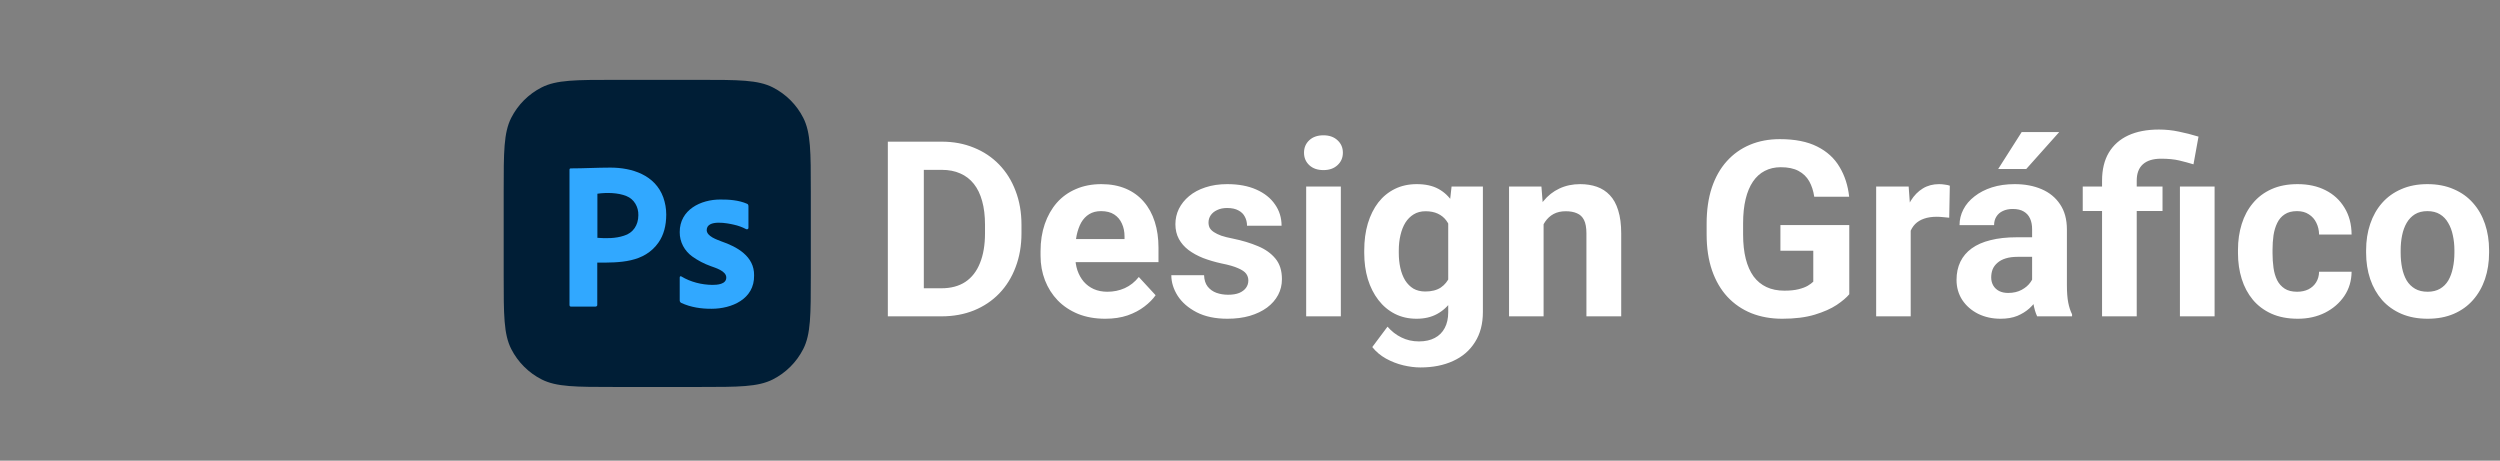
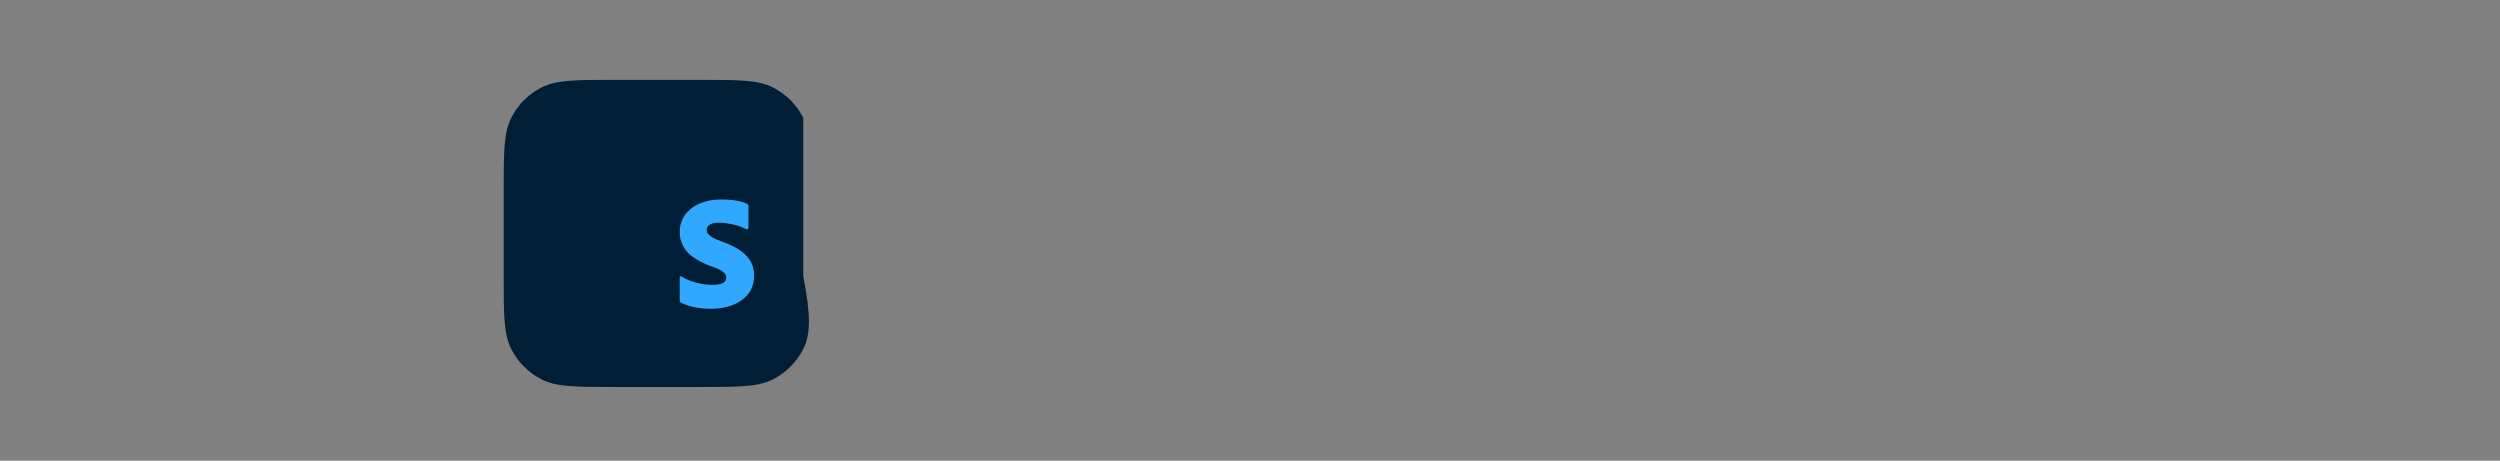
<svg xmlns="http://www.w3.org/2000/svg" width="407" height="75" viewBox="0 0 407 75" fill="none">
  <rect x="0" y="0" width="407" height="75" fill="#808080" stroke="none" />
-   <path d="M82 31.095C82 24.761 82 21.594 83.233 19.175C84.317 17.047 86.047 15.317 88.175 14.233C90.594 13 93.761 13 100.095 13H113.905C120.239 13 123.406 13 125.825 14.233C127.953 15.317 129.683 17.047 130.767 19.175C132 21.594 132 24.761 132 31.095V44.905C132 51.239 132 54.406 130.767 56.825C129.683 58.953 127.953 60.683 125.825 61.767C123.406 63 120.239 63 113.905 63H100.095C93.761 63 90.594 63 88.175 61.767C86.047 60.683 84.317 58.953 83.233 56.825C82 54.406 82 51.239 82 44.905V31.095Z" fill="#001E36" />
-   <path d="M92.714 49.636V27.649C92.714 27.5 92.777 27.414 92.923 27.414C95.076 27.414 97.228 27.286 99.381 27.286C102.875 27.286 106.659 28.48 107.985 32.136C108.298 33.034 108.464 33.952 108.464 34.914C108.464 36.752 108.048 38.269 107.214 39.465C104.886 42.808 100.852 42.756 97.235 42.756V49.615C97.263 49.818 97.09 49.914 96.923 49.914H92.964C92.798 49.914 92.714 49.828 92.714 49.636ZM97.256 31.538V38.717C98.69 38.822 100.191 38.834 101.568 38.376C103.09 37.937 103.923 36.62 103.923 35.042C103.965 33.698 103.232 32.408 101.985 31.922C100.624 31.356 98.725 31.323 97.256 31.538Z" fill="#31A8FF" />
+   <path d="M82 31.095C82 24.761 82 21.594 83.233 19.175C84.317 17.047 86.047 15.317 88.175 14.233C90.594 13 93.761 13 100.095 13H113.905C120.239 13 123.406 13 125.825 14.233C127.953 15.317 129.683 17.047 130.767 19.175V44.905C132 51.239 132 54.406 130.767 56.825C129.683 58.953 127.953 60.683 125.825 61.767C123.406 63 120.239 63 113.905 63H100.095C93.761 63 90.594 63 88.175 61.767C86.047 60.683 84.317 58.953 83.233 56.825C82 54.406 82 51.239 82 44.905V31.095Z" fill="#001E36" />
  <path d="M121.458 37.299C120.828 36.967 120.157 36.724 119.463 36.576C118.571 36.367 115.053 35.632 115.052 37.471C115.083 38.498 116.713 39.001 117.433 39.294C119.962 40.162 122.823 41.714 122.766 44.833C122.844 48.716 119.082 50.268 115.857 50.268C114.178 50.286 112.429 50.026 110.893 49.305C110.746 49.227 110.652 49.061 110.658 48.892V45.177C110.641 45.028 110.801 44.898 110.926 45.005C112.432 45.915 114.216 46.357 115.958 46.381C116.726 46.381 118.25 46.306 118.238 45.177C118.238 44.093 116.416 43.594 115.689 43.319C114.636 42.943 113.637 42.422 112.721 41.771C111.44 40.857 110.636 39.392 110.658 37.781C110.65 34.124 114.113 32.483 117.232 32.483C118.69 32.471 120.256 32.579 121.613 33.171C121.808 33.228 121.848 33.434 121.848 33.618V37.093C121.86 37.308 121.621 37.382 121.458 37.299Z" fill="#31A8FF" />
-   <path d="M153.27 51.5H147.078L147.117 46.93H153.27C154.806 46.93 156.102 46.585 157.156 45.895C158.211 45.191 159.005 44.169 159.539 42.828C160.086 41.487 160.359 39.866 160.359 37.965V36.578C160.359 35.12 160.203 33.837 159.891 32.73C159.591 31.624 159.142 30.693 158.543 29.938C157.944 29.182 157.208 28.616 156.336 28.238C155.464 27.848 154.461 27.652 153.328 27.652H146.961V23.062H153.328C155.229 23.062 156.967 23.388 158.543 24.039C160.132 24.677 161.505 25.595 162.664 26.793C163.823 27.991 164.715 29.423 165.34 31.09C165.978 32.743 166.297 34.586 166.297 36.617V37.965C166.297 39.983 165.978 41.825 165.34 43.492C164.715 45.159 163.823 46.591 162.664 47.789C161.518 48.974 160.145 49.892 158.543 50.543C156.954 51.181 155.197 51.5 153.27 51.5ZM150.398 23.062V51.5H144.539V23.062H150.398ZM179.93 51.891C178.289 51.891 176.818 51.63 175.516 51.109C174.214 50.575 173.107 49.84 172.195 48.902C171.297 47.965 170.607 46.878 170.125 45.641C169.643 44.391 169.402 43.062 169.402 41.656V40.875C169.402 39.273 169.63 37.809 170.086 36.48C170.542 35.152 171.193 34 172.039 33.023C172.898 32.047 173.94 31.298 175.164 30.777C176.388 30.244 177.768 29.977 179.305 29.977C180.802 29.977 182.13 30.224 183.289 30.719C184.448 31.213 185.418 31.917 186.199 32.828C186.993 33.74 187.592 34.833 187.996 36.109C188.4 37.372 188.602 38.779 188.602 40.328V42.672H171.805V38.922H183.074V38.492C183.074 37.711 182.931 37.014 182.645 36.402C182.371 35.777 181.954 35.283 181.395 34.918C180.835 34.553 180.118 34.371 179.246 34.371C178.504 34.371 177.866 34.534 177.332 34.859C176.798 35.185 176.362 35.641 176.023 36.227C175.698 36.812 175.451 37.503 175.281 38.297C175.125 39.078 175.047 39.938 175.047 40.875V41.656C175.047 42.503 175.164 43.284 175.398 44C175.646 44.716 175.991 45.335 176.434 45.855C176.889 46.376 177.436 46.78 178.074 47.066C178.725 47.353 179.461 47.496 180.281 47.496C181.297 47.496 182.241 47.301 183.113 46.91C183.999 46.507 184.76 45.901 185.398 45.094L188.133 48.062C187.69 48.7 187.085 49.312 186.316 49.898C185.561 50.484 184.65 50.966 183.582 51.344C182.514 51.708 181.297 51.891 179.93 51.891ZM203.23 45.66C203.23 45.257 203.113 44.892 202.879 44.566C202.645 44.241 202.208 43.941 201.57 43.668C200.945 43.382 200.04 43.121 198.855 42.887C197.788 42.652 196.792 42.359 195.867 42.008C194.956 41.643 194.161 41.207 193.484 40.699C192.82 40.191 192.299 39.592 191.922 38.902C191.544 38.199 191.355 37.398 191.355 36.5C191.355 35.615 191.544 34.781 191.922 34C192.312 33.219 192.866 32.529 193.582 31.93C194.311 31.318 195.197 30.842 196.238 30.504C197.293 30.152 198.478 29.977 199.793 29.977C201.629 29.977 203.204 30.27 204.52 30.855C205.848 31.441 206.863 32.249 207.566 33.277C208.283 34.293 208.641 35.452 208.641 36.754H203.016C203.016 36.207 202.898 35.719 202.664 35.289C202.443 34.846 202.091 34.501 201.609 34.254C201.141 33.993 200.529 33.863 199.773 33.863C199.148 33.863 198.608 33.974 198.152 34.195C197.697 34.404 197.345 34.69 197.098 35.055C196.863 35.406 196.746 35.797 196.746 36.227C196.746 36.552 196.811 36.845 196.941 37.105C197.085 37.353 197.312 37.581 197.625 37.789C197.938 37.997 198.341 38.193 198.836 38.375C199.344 38.544 199.969 38.7 200.711 38.844C202.234 39.156 203.595 39.566 204.793 40.074C205.991 40.569 206.941 41.246 207.645 42.105C208.348 42.952 208.699 44.065 208.699 45.445C208.699 46.383 208.491 47.242 208.074 48.023C207.658 48.805 207.059 49.488 206.277 50.074C205.496 50.647 204.559 51.096 203.465 51.422C202.384 51.734 201.167 51.891 199.812 51.891C197.846 51.891 196.18 51.539 194.812 50.836C193.458 50.133 192.43 49.241 191.727 48.16C191.036 47.066 190.691 45.947 190.691 44.801H196.023C196.049 45.569 196.245 46.188 196.609 46.656C196.987 47.125 197.462 47.464 198.035 47.672C198.621 47.88 199.253 47.984 199.93 47.984C200.659 47.984 201.264 47.887 201.746 47.691C202.228 47.483 202.592 47.21 202.84 46.871C203.1 46.52 203.23 46.116 203.23 45.66ZM218.289 30.367V51.5H212.645V30.367H218.289ZM212.293 24.859C212.293 24.039 212.579 23.362 213.152 22.828C213.725 22.294 214.493 22.027 215.457 22.027C216.408 22.027 217.169 22.294 217.742 22.828C218.328 23.362 218.621 24.039 218.621 24.859C218.621 25.68 218.328 26.357 217.742 26.891C217.169 27.424 216.408 27.691 215.457 27.691C214.493 27.691 213.725 27.424 213.152 26.891C212.579 26.357 212.293 25.68 212.293 24.859ZM236.316 30.367H241.414V50.797C241.414 52.724 240.984 54.358 240.125 55.699C239.279 57.053 238.094 58.075 236.57 58.766C235.047 59.469 233.276 59.82 231.258 59.82C230.372 59.82 229.435 59.703 228.445 59.469C227.469 59.234 226.531 58.87 225.633 58.375C224.747 57.88 224.005 57.255 223.406 56.5L225.887 53.18C226.538 53.935 227.293 54.521 228.152 54.938C229.012 55.367 229.962 55.582 231.004 55.582C232.02 55.582 232.879 55.393 233.582 55.016C234.285 54.651 234.826 54.111 235.203 53.395C235.581 52.691 235.77 51.839 235.77 50.836V35.25L236.316 30.367ZM222.098 41.188V40.777C222.098 39.163 222.293 37.698 222.684 36.383C223.087 35.055 223.654 33.915 224.383 32.965C225.125 32.014 226.023 31.279 227.078 30.758C228.133 30.237 229.324 29.977 230.652 29.977C232.059 29.977 233.237 30.237 234.188 30.758C235.138 31.279 235.919 32.021 236.531 32.984C237.143 33.935 237.618 35.061 237.957 36.363C238.309 37.652 238.582 39.065 238.777 40.602V41.5C238.582 42.971 238.289 44.339 237.898 45.602C237.508 46.865 236.993 47.971 236.355 48.922C235.717 49.859 234.923 50.589 233.973 51.109C233.035 51.63 231.915 51.891 230.613 51.891C229.311 51.891 228.133 51.624 227.078 51.09C226.036 50.556 225.145 49.807 224.402 48.844C223.66 47.88 223.087 46.747 222.684 45.445C222.293 44.143 222.098 42.724 222.098 41.188ZM227.723 40.777V41.188C227.723 42.06 227.807 42.874 227.977 43.629C228.146 44.384 228.406 45.055 228.758 45.641C229.122 46.214 229.572 46.663 230.105 46.988C230.652 47.301 231.297 47.457 232.039 47.457C233.068 47.457 233.908 47.242 234.559 46.812C235.21 46.37 235.698 45.764 236.023 44.996C236.349 44.228 236.538 43.342 236.59 42.34V39.781C236.564 38.961 236.453 38.225 236.258 37.574C236.062 36.91 235.789 36.344 235.438 35.875C235.086 35.406 234.63 35.042 234.07 34.781C233.51 34.521 232.846 34.391 232.078 34.391C231.336 34.391 230.691 34.56 230.145 34.898C229.611 35.224 229.161 35.673 228.797 36.246C228.445 36.819 228.178 37.496 227.996 38.277C227.814 39.046 227.723 39.879 227.723 40.777ZM251.297 34.879V51.5H245.672V30.367H250.945L251.297 34.879ZM250.477 40.191H248.953C248.953 38.629 249.155 37.223 249.559 35.973C249.962 34.71 250.529 33.635 251.258 32.75C251.987 31.852 252.853 31.168 253.855 30.699C254.871 30.217 256.004 29.977 257.254 29.977C258.243 29.977 259.148 30.12 259.969 30.406C260.789 30.693 261.492 31.148 262.078 31.773C262.677 32.398 263.133 33.225 263.445 34.254C263.771 35.283 263.934 36.539 263.934 38.023V51.5H258.27V38.004C258.27 37.066 258.139 36.337 257.879 35.816C257.618 35.296 257.234 34.931 256.727 34.723C256.232 34.501 255.62 34.391 254.891 34.391C254.135 34.391 253.478 34.54 252.918 34.84C252.371 35.139 251.915 35.556 251.551 36.09C251.199 36.611 250.932 37.223 250.75 37.926C250.568 38.629 250.477 39.384 250.477 40.191ZM301.062 36.637V47.906C300.62 48.44 299.936 49.02 299.012 49.645C298.087 50.257 296.896 50.784 295.438 51.227C293.979 51.669 292.215 51.891 290.145 51.891C288.309 51.891 286.635 51.591 285.125 50.992C283.615 50.38 282.312 49.488 281.219 48.316C280.138 47.145 279.305 45.712 278.719 44.02C278.133 42.314 277.84 40.367 277.84 38.18V36.402C277.84 34.215 278.12 32.268 278.68 30.562C279.253 28.857 280.066 27.418 281.121 26.246C282.176 25.074 283.432 24.182 284.891 23.57C286.349 22.958 287.97 22.652 289.754 22.652C292.228 22.652 294.259 23.056 295.848 23.863C297.436 24.658 298.647 25.764 299.48 27.184C300.327 28.59 300.848 30.204 301.043 32.027H295.359C295.216 31.064 294.943 30.224 294.539 29.508C294.135 28.792 293.556 28.232 292.801 27.828C292.059 27.424 291.095 27.223 289.91 27.223C288.934 27.223 288.061 27.424 287.293 27.828C286.538 28.219 285.9 28.798 285.379 29.566C284.858 30.335 284.461 31.285 284.188 32.418C283.914 33.551 283.777 34.866 283.777 36.363V38.18C283.777 39.664 283.921 40.979 284.207 42.125C284.493 43.258 284.917 44.215 285.477 44.996C286.049 45.764 286.753 46.344 287.586 46.734C288.419 47.125 289.389 47.32 290.496 47.32C291.421 47.32 292.189 47.242 292.801 47.086C293.426 46.93 293.927 46.741 294.305 46.52C294.695 46.285 294.995 46.064 295.203 45.855V40.816H289.852V36.637H301.062ZM311.062 34.977V51.5H305.438V30.367H310.73L311.062 34.977ZM317.43 30.23L317.332 35.445C317.059 35.406 316.727 35.374 316.336 35.348C315.958 35.309 315.613 35.289 315.301 35.289C314.507 35.289 313.816 35.393 313.23 35.602C312.658 35.797 312.176 36.09 311.785 36.48C311.408 36.871 311.121 37.346 310.926 37.906C310.743 38.466 310.639 39.104 310.613 39.82L309.48 39.469C309.48 38.102 309.617 36.845 309.891 35.699C310.164 34.54 310.561 33.531 311.082 32.672C311.616 31.812 312.267 31.148 313.035 30.68C313.803 30.211 314.682 29.977 315.672 29.977C315.984 29.977 316.303 30.003 316.629 30.055C316.954 30.094 317.221 30.152 317.43 30.23ZM330.828 46.734V37.32C330.828 36.643 330.717 36.064 330.496 35.582C330.275 35.087 329.93 34.703 329.461 34.43C329.005 34.156 328.413 34.02 327.684 34.02C327.059 34.02 326.518 34.13 326.062 34.352C325.607 34.56 325.255 34.866 325.008 35.27C324.76 35.66 324.637 36.122 324.637 36.656H319.012C319.012 35.758 319.22 34.905 319.637 34.098C320.053 33.29 320.659 32.581 321.453 31.969C322.247 31.344 323.191 30.855 324.285 30.504C325.392 30.152 326.629 29.977 327.996 29.977C329.637 29.977 331.095 30.25 332.371 30.797C333.647 31.344 334.65 32.164 335.379 33.258C336.121 34.352 336.492 35.719 336.492 37.359V46.402C336.492 47.561 336.564 48.512 336.707 49.254C336.85 49.983 337.059 50.621 337.332 51.168V51.5H331.648C331.375 50.927 331.167 50.211 331.023 49.352C330.893 48.479 330.828 47.607 330.828 46.734ZM331.57 38.629L331.609 41.812H328.465C327.723 41.812 327.078 41.897 326.531 42.066C325.984 42.236 325.535 42.477 325.184 42.789C324.832 43.089 324.572 43.44 324.402 43.844C324.246 44.247 324.168 44.69 324.168 45.172C324.168 45.654 324.279 46.09 324.5 46.48C324.721 46.858 325.04 47.158 325.457 47.379C325.874 47.587 326.362 47.691 326.922 47.691C327.768 47.691 328.504 47.522 329.129 47.184C329.754 46.845 330.236 46.428 330.574 45.934C330.926 45.439 331.108 44.97 331.121 44.527L332.605 46.91C332.397 47.444 332.111 47.997 331.746 48.57C331.395 49.143 330.945 49.684 330.398 50.191C329.852 50.686 329.194 51.096 328.426 51.422C327.658 51.734 326.746 51.891 325.691 51.891C324.35 51.891 323.133 51.624 322.039 51.09C320.958 50.543 320.099 49.794 319.461 48.844C318.836 47.88 318.523 46.786 318.523 45.562C318.523 44.456 318.732 43.473 319.148 42.613C319.565 41.754 320.177 41.031 320.984 40.445C321.805 39.846 322.827 39.397 324.051 39.098C325.275 38.785 326.694 38.629 328.309 38.629H331.57ZM325.301 27.516L329.129 21.5H335.242L329.871 27.516H325.301ZM347.859 51.5H342.215V29.41C342.215 27.613 342.579 26.096 343.309 24.859C344.051 23.622 345.105 22.685 346.473 22.047C347.853 21.409 349.52 21.09 351.473 21.09C352.579 21.09 353.654 21.201 354.695 21.422C355.737 21.63 356.811 21.904 357.918 22.242L357.098 26.754C356.382 26.533 355.613 26.324 354.793 26.129C353.973 25.934 352.983 25.836 351.824 25.836C350.522 25.836 349.533 26.142 348.855 26.754C348.191 27.353 347.859 28.238 347.859 29.41V51.5ZM352.059 30.367V34.352H339.07V30.367H352.059ZM360.535 30.367V51.5H354.891V30.367H360.535ZM373.973 47.496C374.663 47.496 375.275 47.366 375.809 47.105C376.342 46.832 376.759 46.454 377.059 45.973C377.371 45.478 377.534 44.898 377.547 44.234H382.84C382.827 45.719 382.43 47.04 381.648 48.199C380.867 49.345 379.819 50.25 378.504 50.914C377.189 51.565 375.717 51.891 374.09 51.891C372.449 51.891 371.017 51.617 369.793 51.07C368.582 50.523 367.573 49.768 366.766 48.805C365.958 47.828 365.353 46.695 364.949 45.406C364.546 44.104 364.344 42.711 364.344 41.227V40.66C364.344 39.163 364.546 37.77 364.949 36.48C365.353 35.178 365.958 34.046 366.766 33.082C367.573 32.105 368.582 31.344 369.793 30.797C371.004 30.25 372.423 29.977 374.051 29.977C375.783 29.977 377.299 30.309 378.602 30.973C379.917 31.637 380.945 32.587 381.688 33.824C382.443 35.048 382.827 36.5 382.84 38.18H377.547C377.534 37.477 377.384 36.839 377.098 36.266C376.824 35.693 376.421 35.237 375.887 34.898C375.366 34.547 374.721 34.371 373.953 34.371C373.133 34.371 372.462 34.547 371.941 34.898C371.421 35.237 371.017 35.706 370.73 36.305C370.444 36.891 370.242 37.561 370.125 38.316C370.021 39.059 369.969 39.84 369.969 40.66V41.227C369.969 42.047 370.021 42.835 370.125 43.59C370.229 44.345 370.424 45.016 370.711 45.602C371.01 46.188 371.421 46.65 371.941 46.988C372.462 47.327 373.139 47.496 373.973 47.496ZM385.203 41.148V40.738C385.203 39.189 385.424 37.763 385.867 36.461C386.31 35.146 386.954 34.007 387.801 33.043C388.647 32.079 389.689 31.331 390.926 30.797C392.163 30.25 393.582 29.977 395.184 29.977C396.785 29.977 398.211 30.25 399.461 30.797C400.711 31.331 401.759 32.079 402.605 33.043C403.465 34.007 404.116 35.146 404.559 36.461C405.001 37.763 405.223 39.189 405.223 40.738V41.148C405.223 42.685 405.001 44.111 404.559 45.426C404.116 46.728 403.465 47.867 402.605 48.844C401.759 49.807 400.717 50.556 399.48 51.09C398.243 51.624 396.824 51.891 395.223 51.891C393.621 51.891 392.195 51.624 390.945 51.09C389.708 50.556 388.66 49.807 387.801 48.844C386.954 47.867 386.31 46.728 385.867 45.426C385.424 44.111 385.203 42.685 385.203 41.148ZM390.828 40.738V41.148C390.828 42.034 390.906 42.861 391.062 43.629C391.219 44.397 391.466 45.074 391.805 45.66C392.156 46.233 392.612 46.682 393.172 47.008C393.732 47.333 394.415 47.496 395.223 47.496C396.004 47.496 396.674 47.333 397.234 47.008C397.794 46.682 398.243 46.233 398.582 45.66C398.921 45.074 399.168 44.397 399.324 43.629C399.493 42.861 399.578 42.034 399.578 41.148V40.738C399.578 39.879 399.493 39.072 399.324 38.316C399.168 37.548 398.914 36.871 398.562 36.285C398.224 35.686 397.775 35.217 397.215 34.879C396.655 34.54 395.978 34.371 395.184 34.371C394.389 34.371 393.712 34.54 393.152 34.879C392.605 35.217 392.156 35.686 391.805 36.285C391.466 36.871 391.219 37.548 391.062 38.316C390.906 39.072 390.828 39.879 390.828 40.738Z" fill="white" />
</svg>